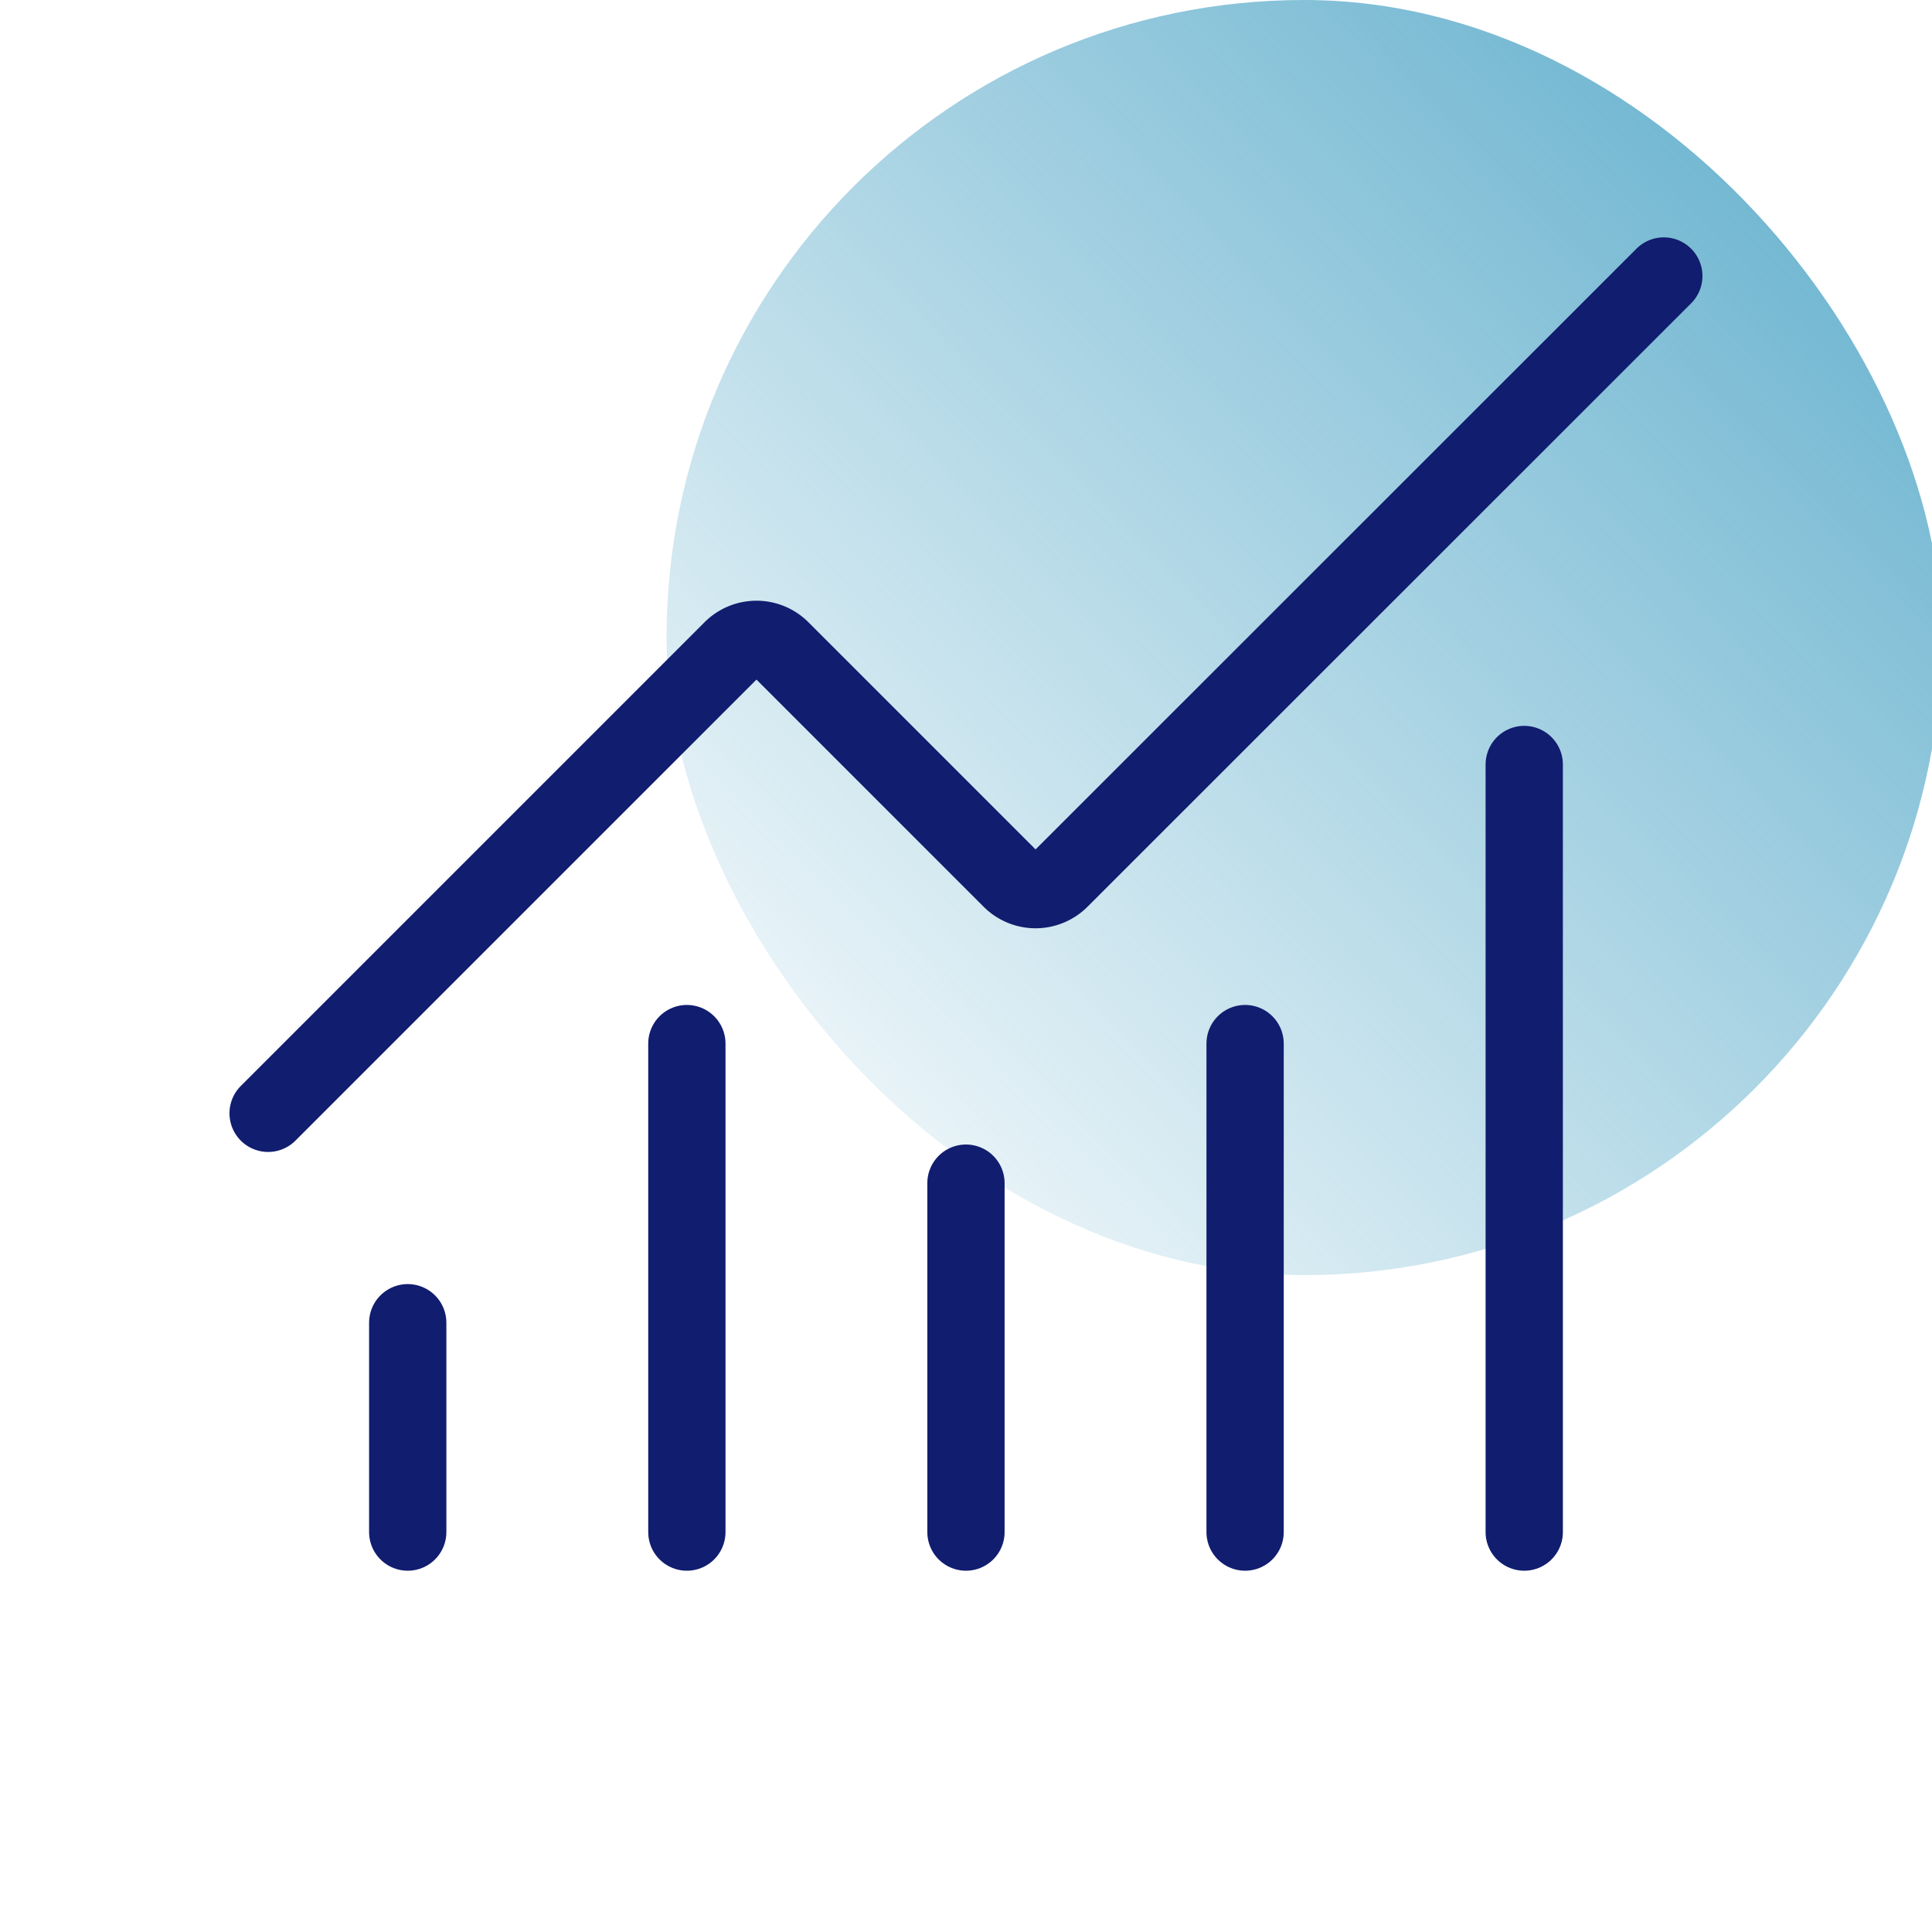
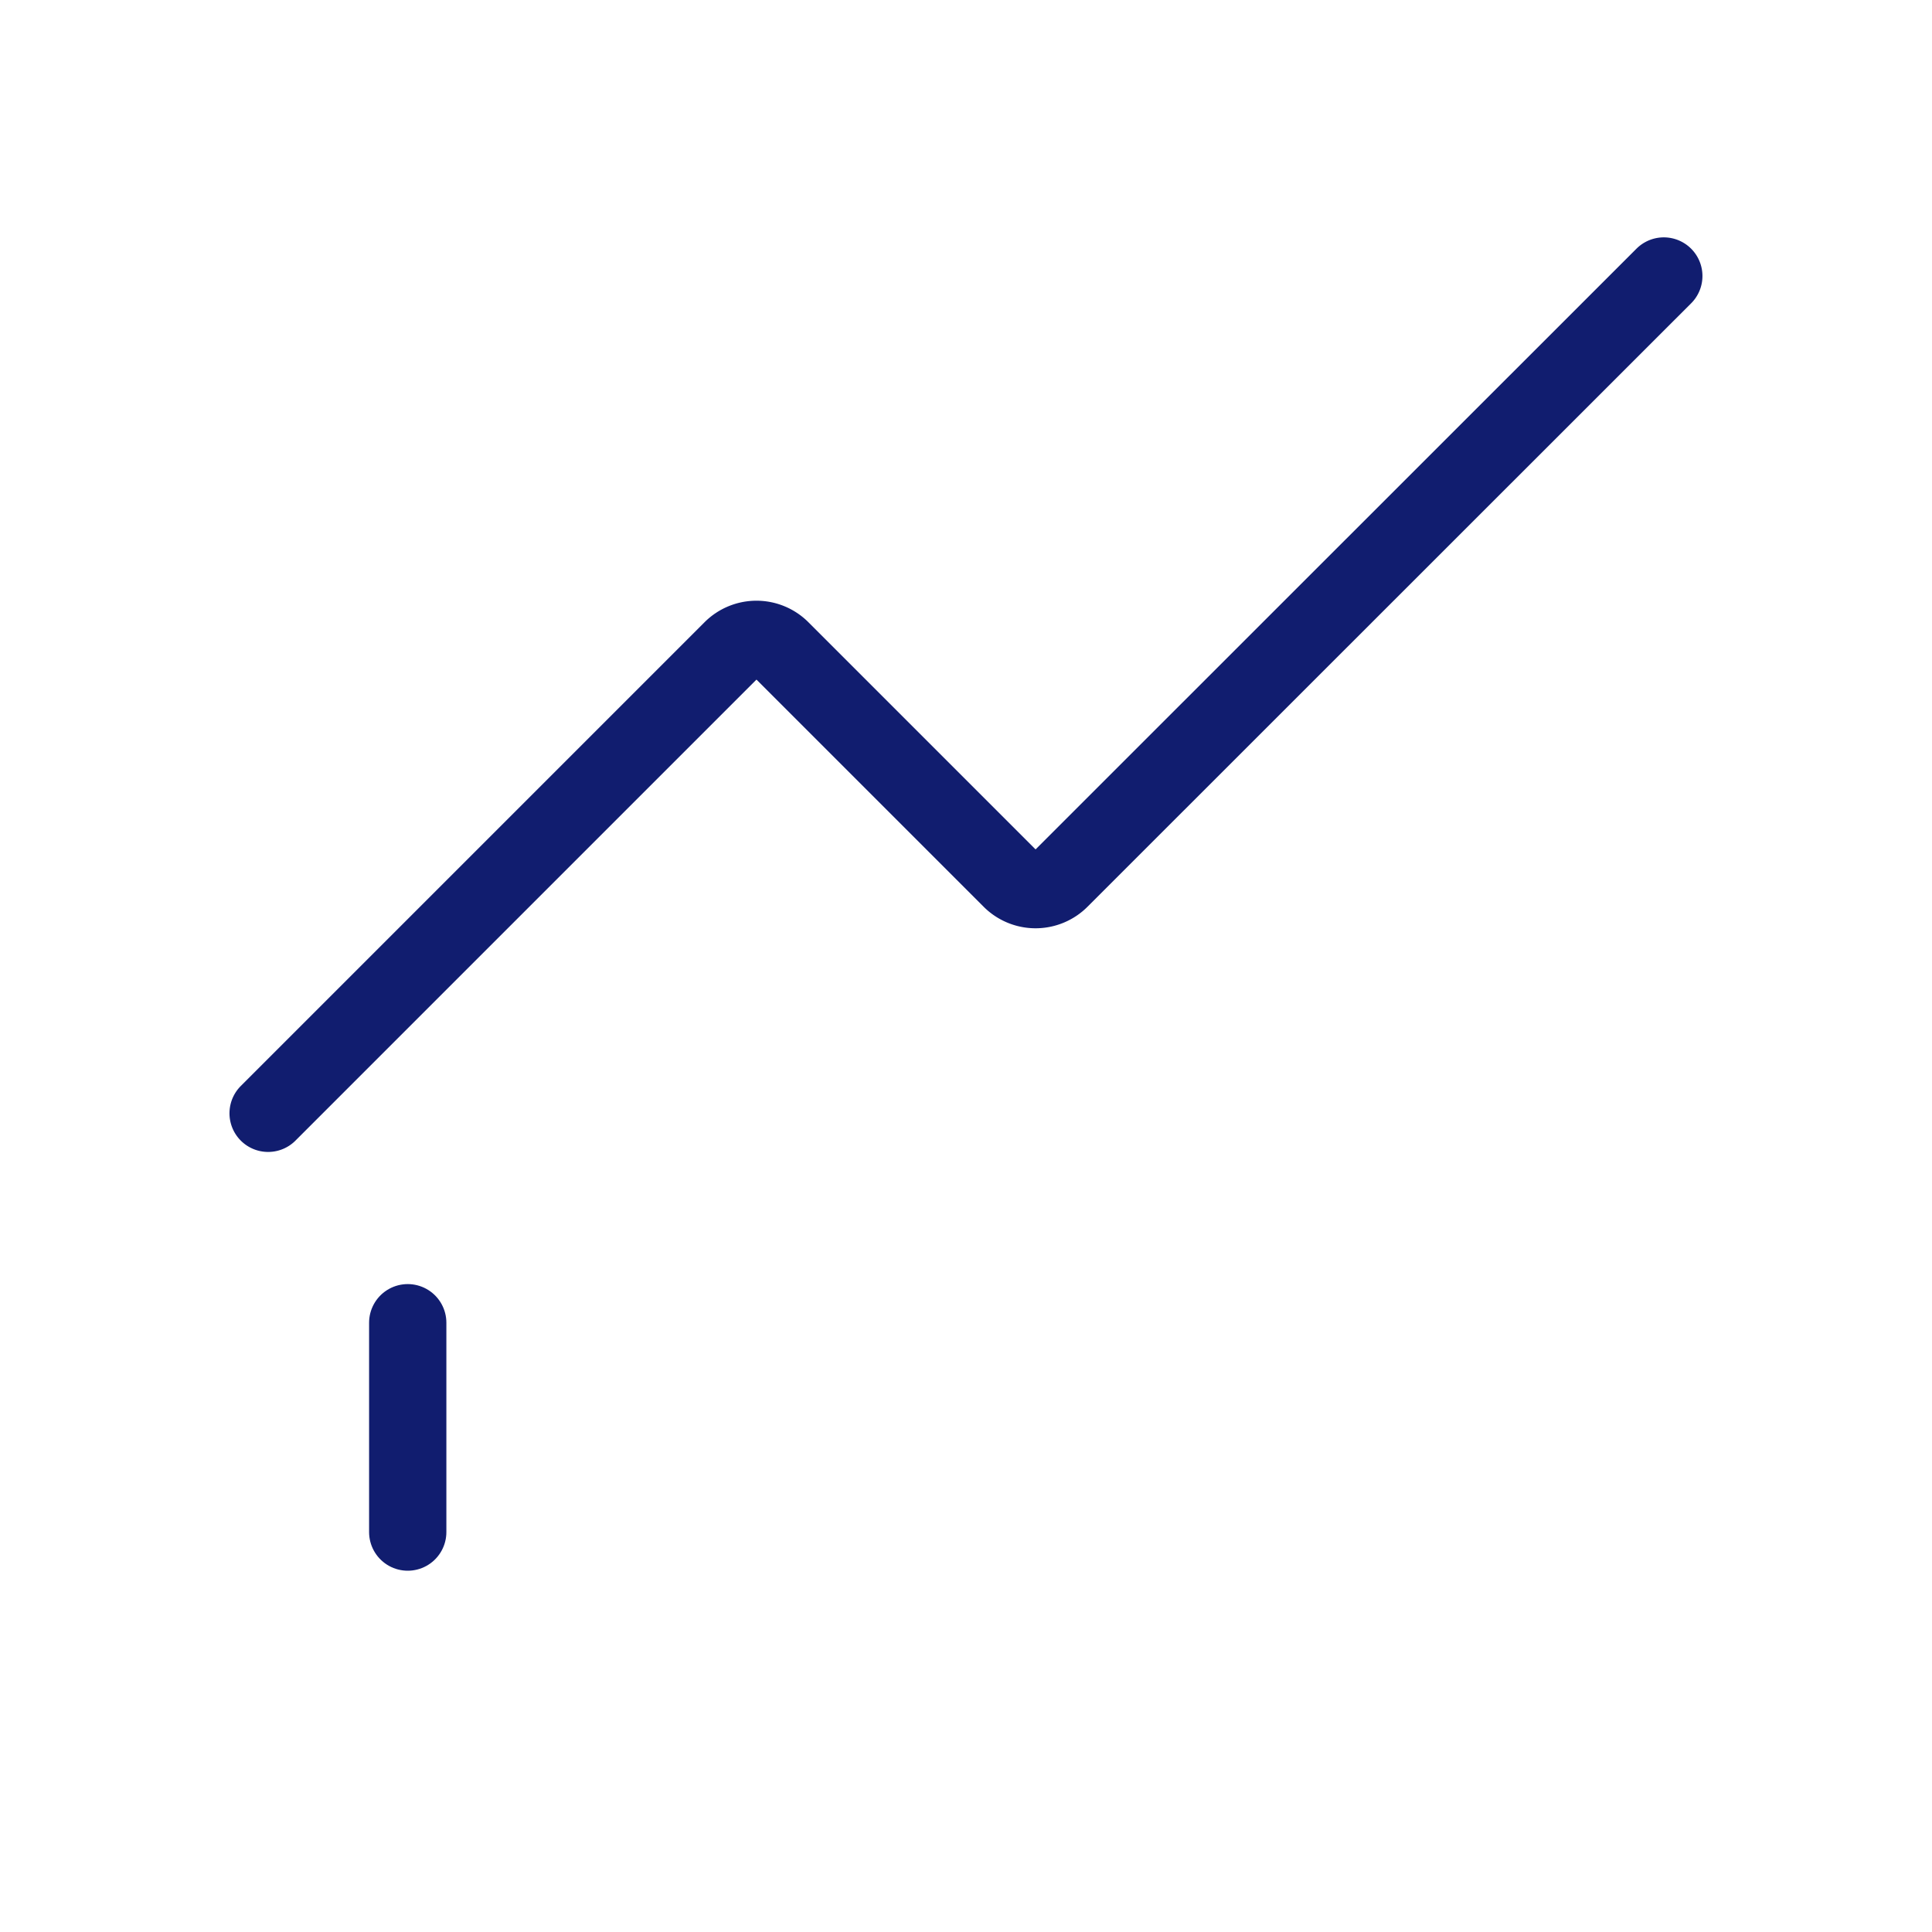
<svg xmlns="http://www.w3.org/2000/svg" width="50" height="50" viewBox="0 0 50 50">
  <defs>
    <linearGradient id="linear-gradient" x1="0.972" y1="0.031" x2="0" y2="0.976" gradientUnits="objectBoundingBox">
      <stop offset="0" stop-color="#60aecc" />
      <stop offset="1" stop-color="#60aecc" stop-opacity="0" />
    </linearGradient>
    <clipPath id="clip-Icon-outils-compta-gagner">
      <rect width="50" height="50" />
    </clipPath>
  </defs>
  <g id="Icon-outils-compta-gagner" clip-path="url(#clip-Icon-outils-compta-gagner)">
-     <rect id="Rectangle_8528" data-name="Rectangle 8528" width="33" height="33" rx="16.5" transform="translate(17.25)" fill="url(#linear-gradient)" />
    <g id="Groupe_8431" data-name="Groupe 8431" transform="translate(4.94 4.143)">
-       <path id="Tracé_8674" data-name="Tracé 8674" d="M12,16v9.03" transform="translate(8.059 10.477)" fill="none" stroke="#111d6f" stroke-linecap="round" stroke-linejoin="round" stroke-width="2" />
-       <path id="Tracé_8675" data-name="Tracé 8675" d="M16,14V26.642" transform="translate(11.283 8.865)" fill="none" stroke="#111d6f" stroke-linecap="round" stroke-linejoin="round" stroke-width="2" />
-       <path id="Tracé_8676" data-name="Tracé 8676" d="M20,10V29.865" transform="translate(14.507 5.642)" fill="none" stroke="#111d6f" stroke-linecap="round" stroke-linejoin="round" stroke-width="2" />
      <path id="Tracé_8677" data-name="Tracé 8677" d="M38.119,3,22.5,18.614a.9.9,0,0,1-1.279,0l-5.945-5.945a.9.9,0,0,0-1.277,0l-12,12" fill="none" stroke="#111d6f" stroke-linecap="round" stroke-linejoin="round" stroke-width="2" />
      <path id="Tracé_8678" data-name="Tracé 8678" d="M4,18v5.418" transform="translate(1.612 12.089)" fill="none" stroke="#111d6f" stroke-linecap="round" stroke-linejoin="round" stroke-width="2" />
-       <path id="Tracé_8679" data-name="Tracé 8679" d="M8,14V26.642" transform="translate(4.836 8.865)" fill="none" stroke="#111d6f" stroke-linecap="round" stroke-linejoin="round" stroke-width="2" />
    </g>
  </g>
</svg>